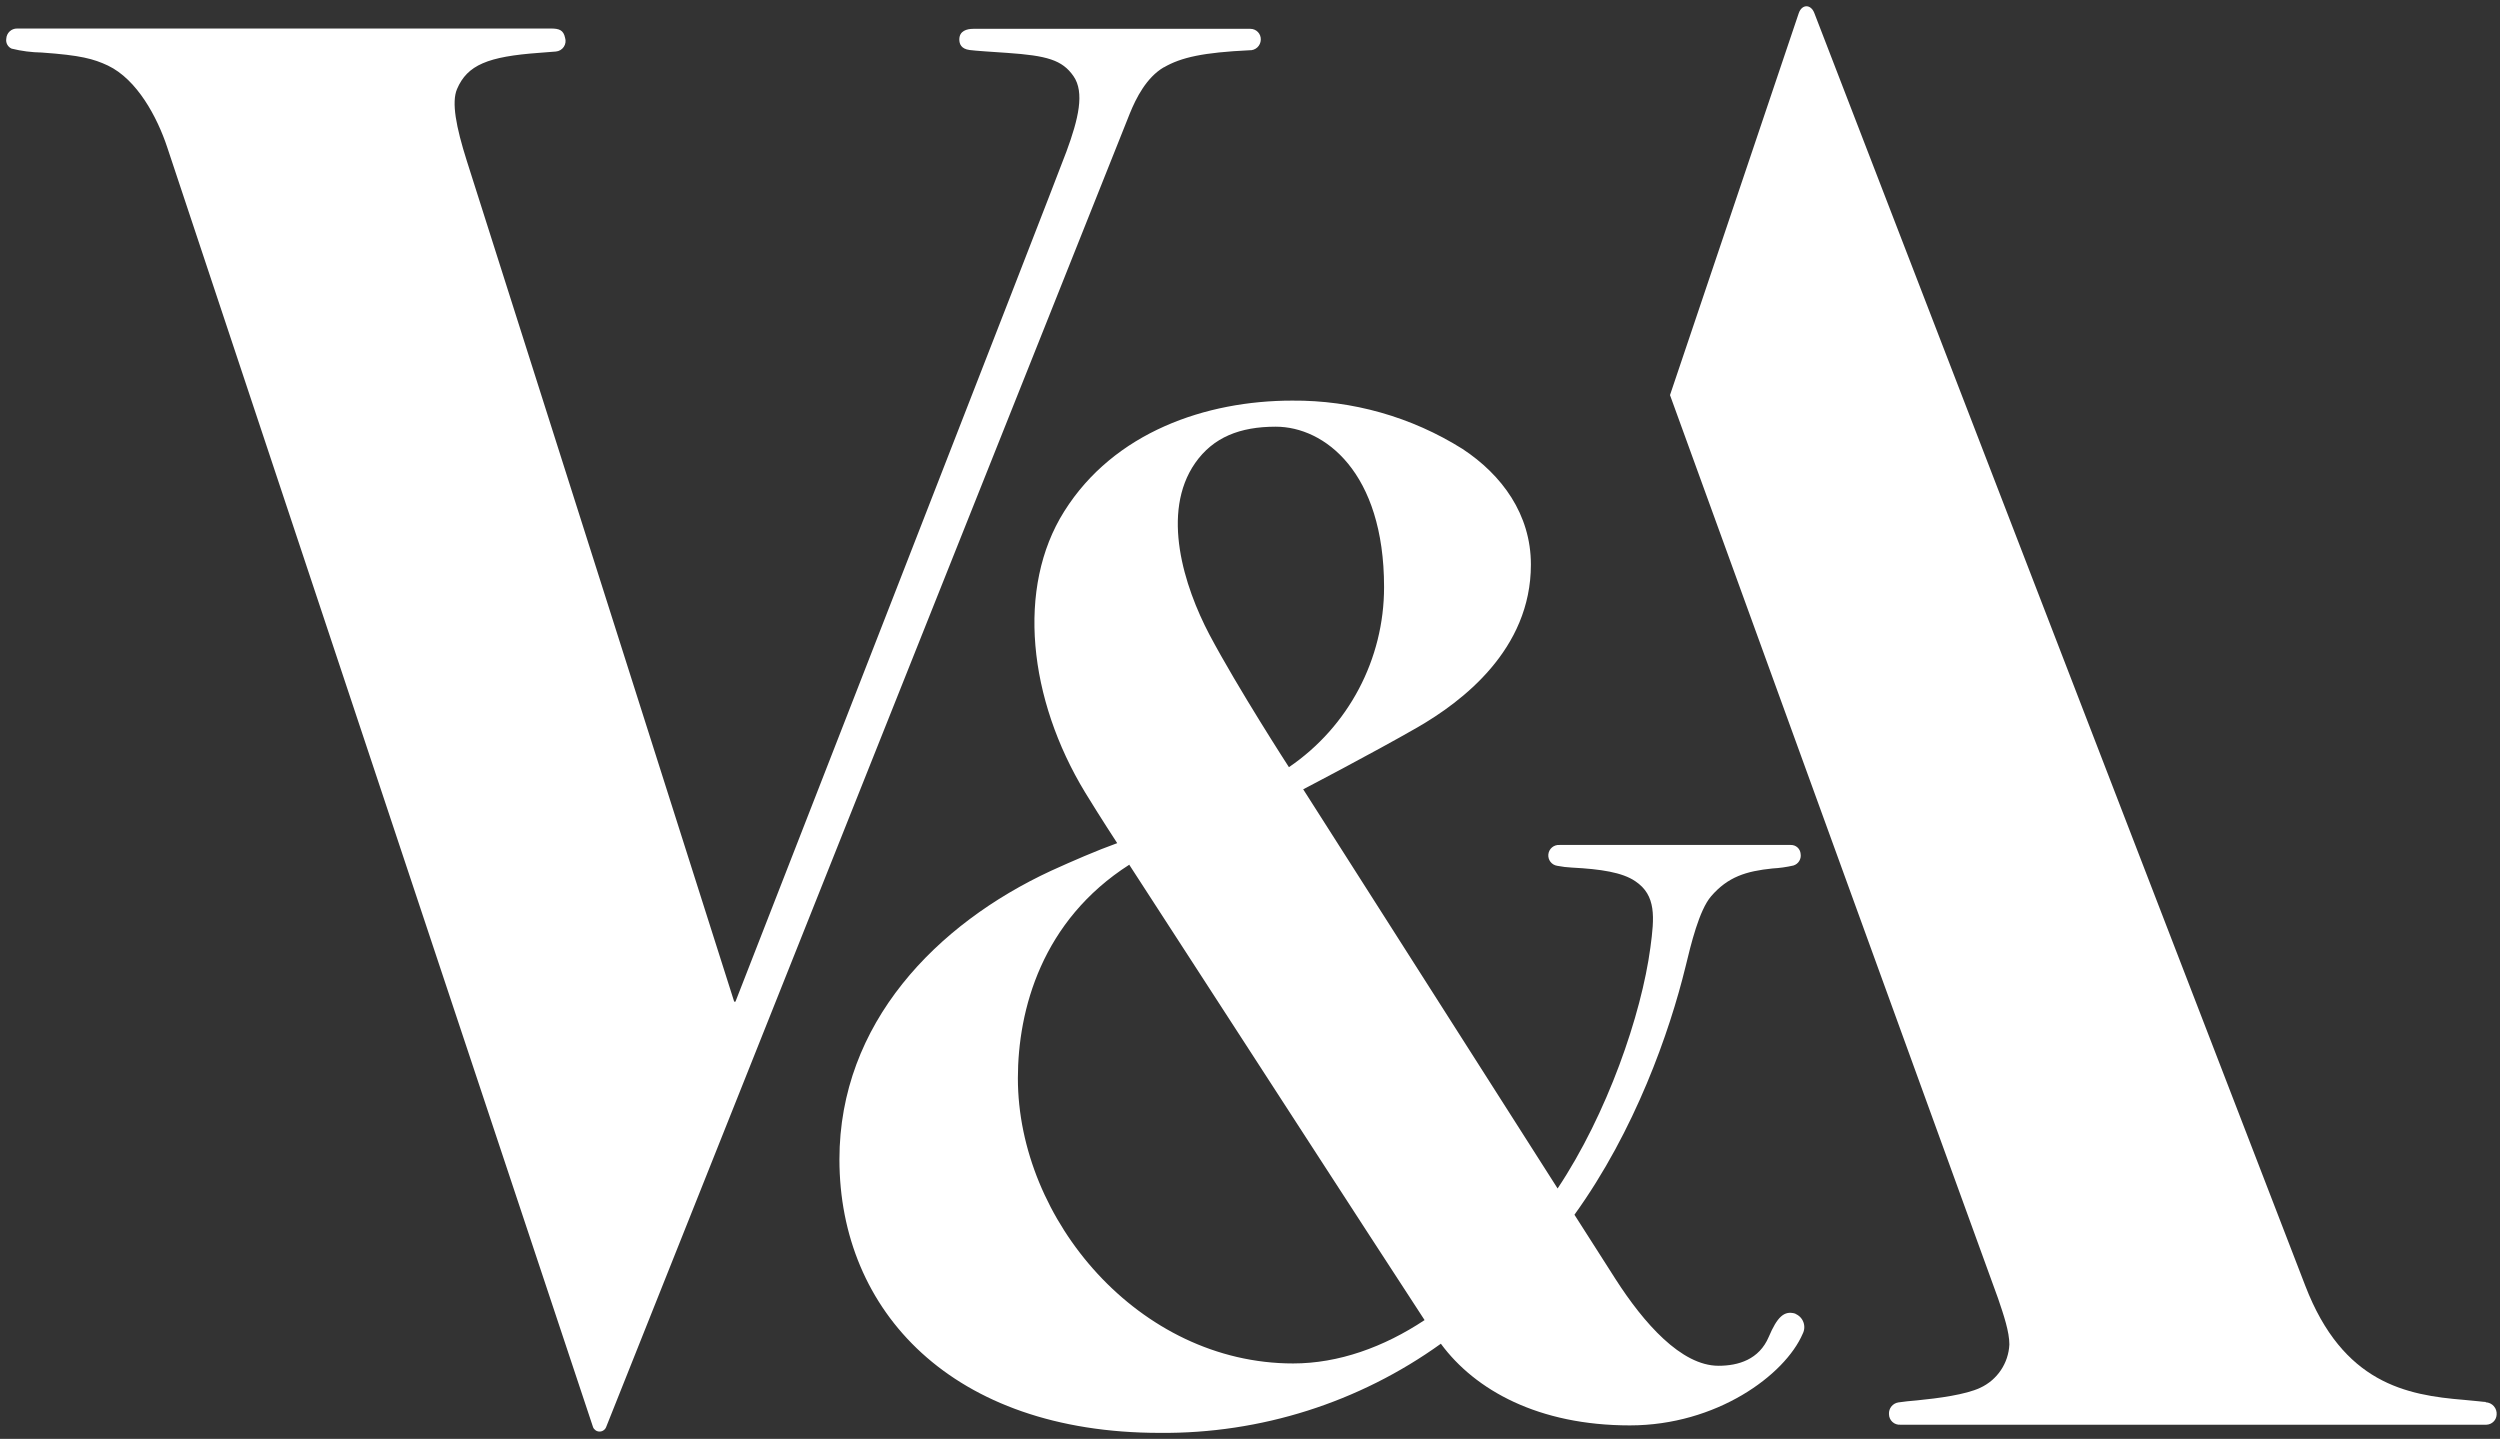
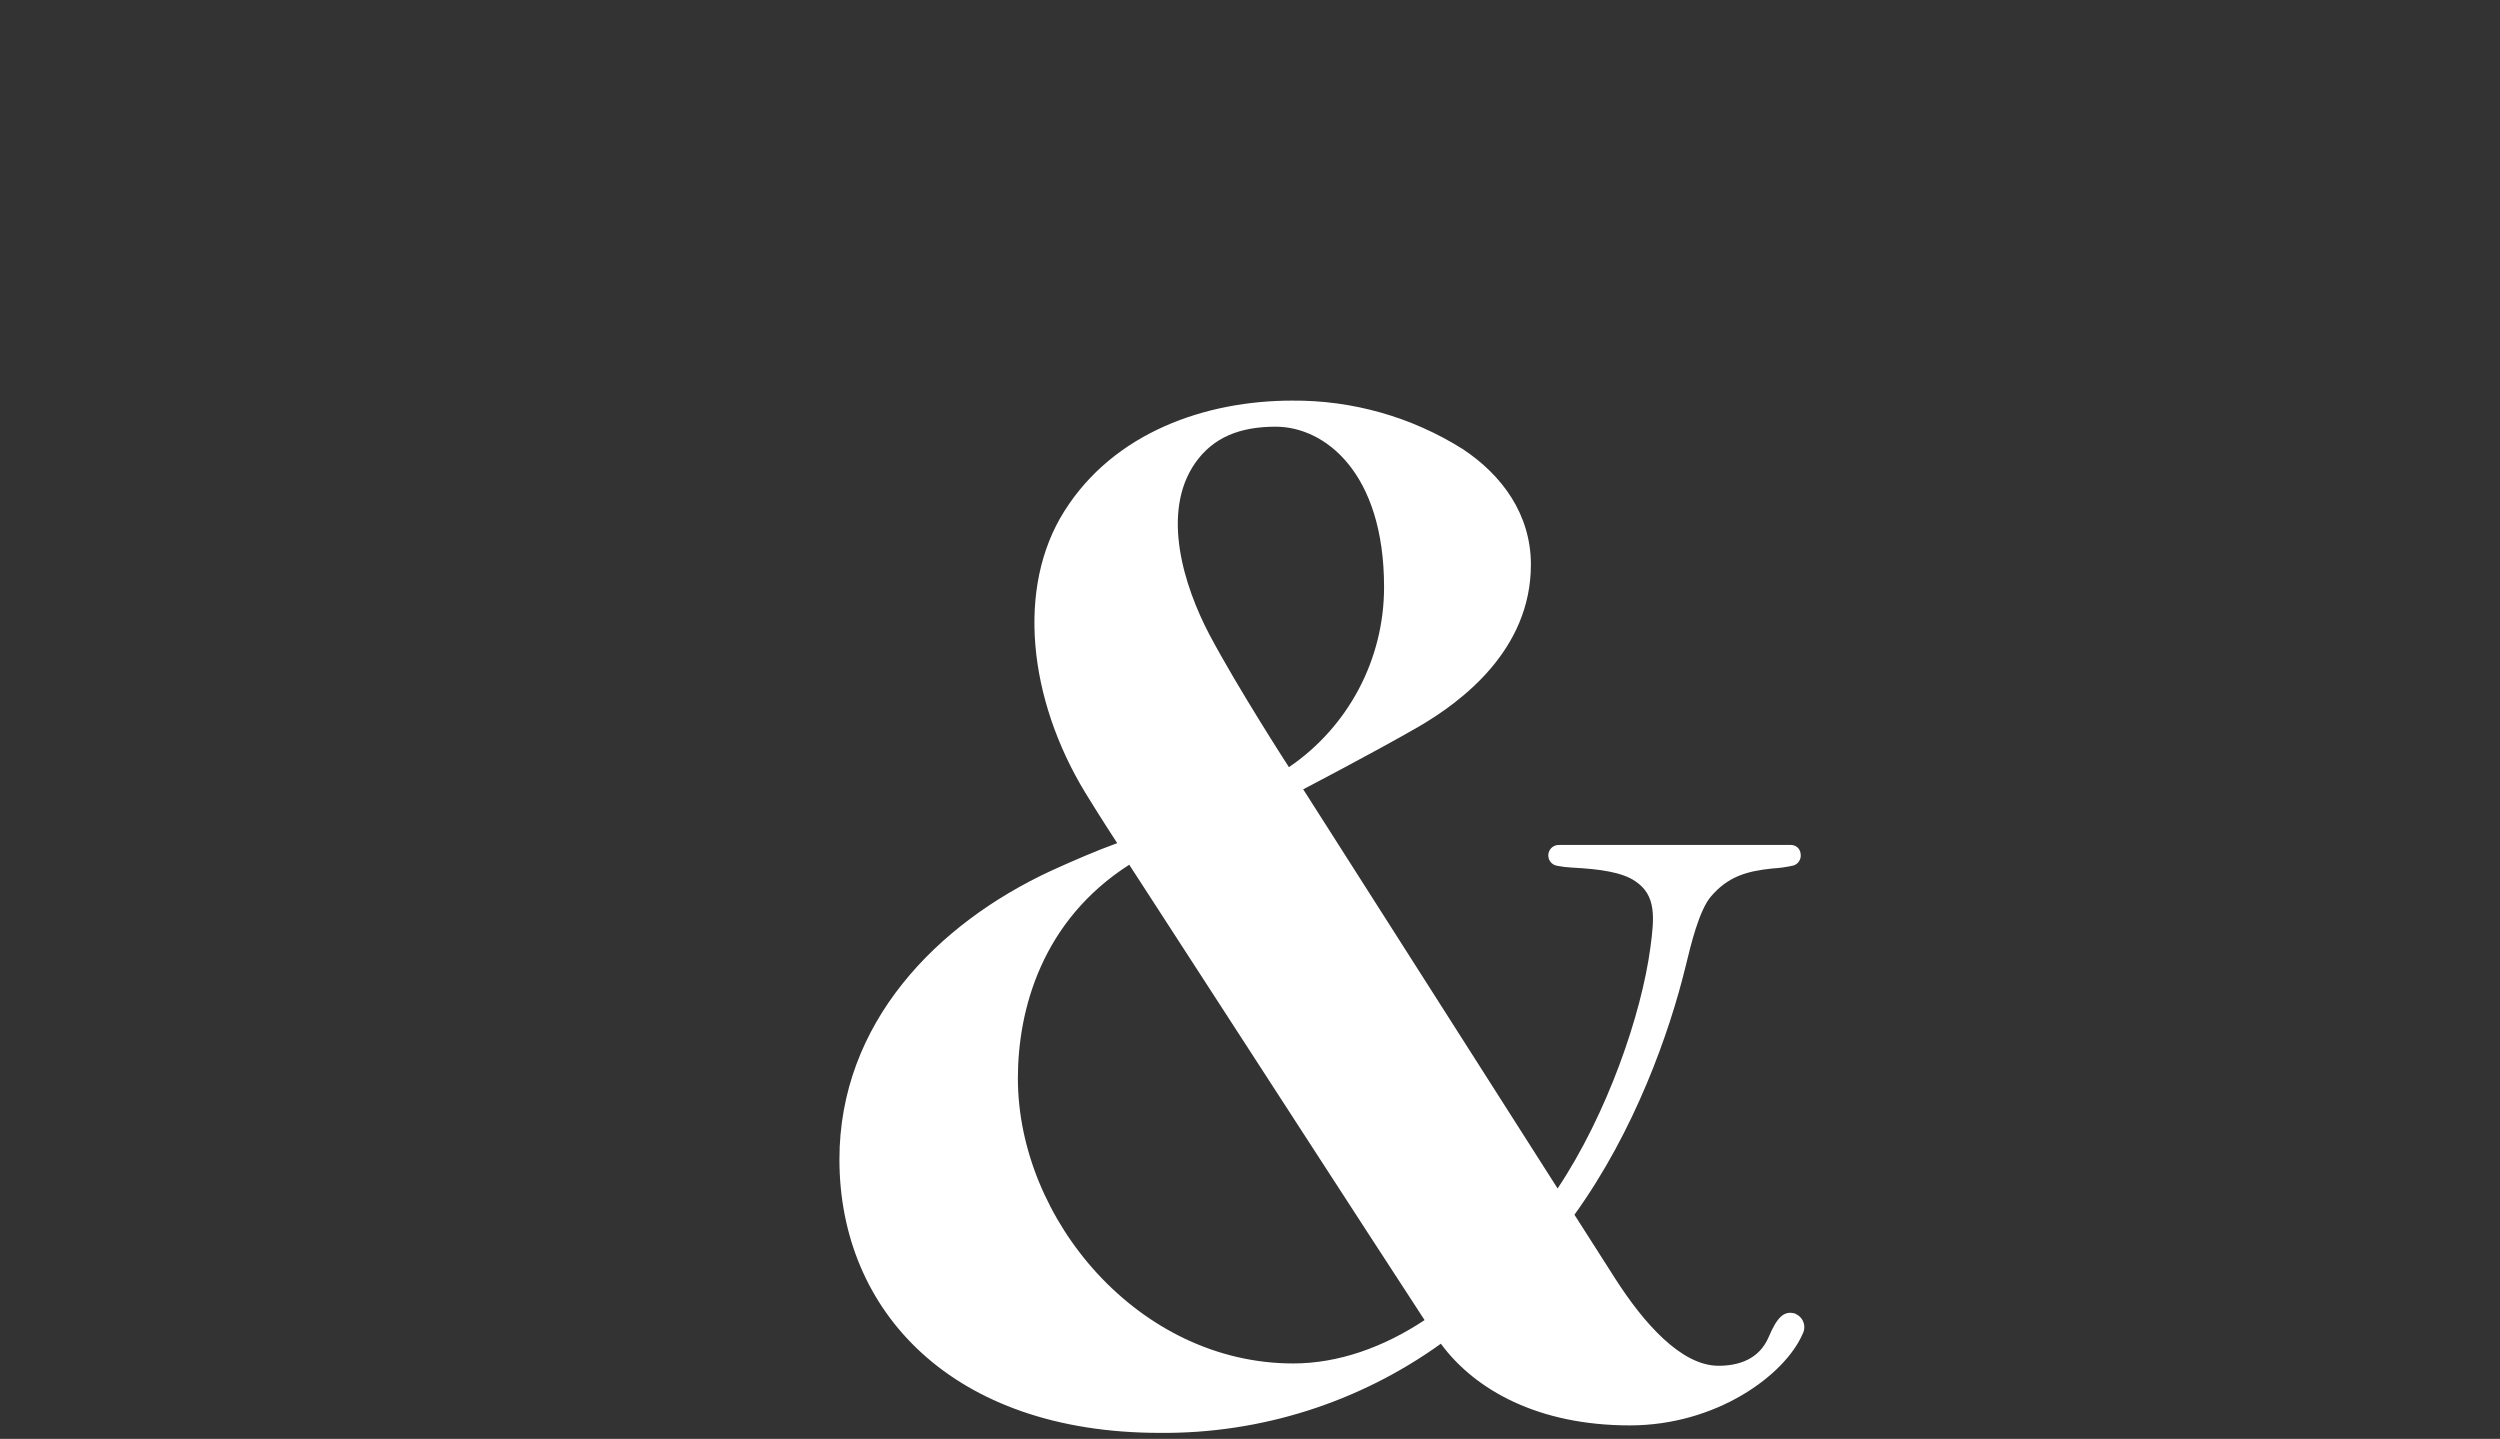
<svg xmlns="http://www.w3.org/2000/svg" width="139px" height="80px" viewBox="0 0 139 80" version="1.1">
  <rect x="0" y="0" width="139" height="80" fill="#333333" stroke="none" />
  <title>V&amp;A Logo</title>
  <desc>Created with Sketch.</desc>
  <defs />
  <g id="2.1-Collections" stroke="none" stroke-width="1" fill="none" fill-rule="evenodd">
    <g id="Desktop/2.1-Collections-VA-@2x" transform="translate(-442, -166)" fill="#FFFFFF" fill-rule="nonzero">
      <g id="Introduction" transform="translate(0, 126)">
        <g id="V&amp;A-Logo" transform="translate(442, 40)">
-           <path d="M138.211,77.949 C138.089,77.949 137.666,77.886 137.01,77.834 C133.789,77.572 130.264,76.915 128.175,71.49 L100.88,0.734 C100.685,0.213 100.182,0.227 100.01,0.734 C99.864,1.184 92.852,21.967 92.852,21.967 L111.092,72.192 C111.41,73.125 111.721,74.047 111.721,74.756 C111.671,75.799 111.045,76.727 110.096,77.163 C109.289,77.544 107.755,77.747 106.578,77.862 C106.204,77.893 105.879,77.925 105.551,77.974 C105.235,78.022 105.007,78.304 105.027,78.624 C105.027,78.788 105.095,78.946 105.216,79.058 C105.336,79.17 105.499,79.227 105.663,79.214 L138.246,79.214 C138.548,79.204 138.793,78.967 138.812,78.666 C138.83,78.491 138.774,78.317 138.659,78.185 C138.544,78.053 138.38,77.974 138.204,77.967" id="Shape" />
-           <path d="M64.706,3.748 C65.677,3.183 66.917,2.917 69.464,2.795 C69.626,2.804 69.785,2.748 69.905,2.638 C70.025,2.528 70.095,2.374 70.1,2.211 C70.108,2.052 70.051,1.897 69.941,1.782 C69.831,1.667 69.679,1.602 69.52,1.603 L54.11,1.603 C53.761,1.603 53.338,1.715 53.338,2.194 C53.338,2.442 53.439,2.718 53.911,2.781 C54.26,2.826 55.088,2.879 56.007,2.941 C58.208,3.095 59.057,3.329 59.686,4.234 C60.314,5.139 59.962,6.613 59.294,8.426 C58.627,10.239 40.891,55.693 40.891,55.693 L40.821,55.693 C40.608,55.022 26.55,10.83 25.953,8.94 C25.355,7.05 25.097,5.687 25.411,4.95 C25.984,3.609 27.13,3.144 29.977,2.938 L30.907,2.865 C31.086,2.85 31.249,2.754 31.348,2.604 C31.448,2.454 31.473,2.267 31.417,2.096 C31.329,1.673 31.088,1.586 30.631,1.586 L0.954,1.586 C0.631,1.58 0.363,1.833 0.349,2.155 C0.312,2.385 0.434,2.61 0.646,2.704 C1.195,2.84 1.758,2.912 2.323,2.921 C4.493,3.074 5.195,3.27 5.998,3.644 C7.626,4.423 8.741,6.512 9.296,8.185 C9.852,9.859 32.905,79.141 32.975,79.354 C33.035,79.5 33.178,79.595 33.336,79.595 C33.495,79.595 33.637,79.5 33.698,79.354 C33.841,79.004 62.41,7.305 62.819,6.306 C63.169,5.446 63.741,4.311 64.706,3.741" id="Shape" />
          <path d="M99.829,73.041 C99.197,72.842 98.809,73.233 98.344,74.327 C97.81,75.591 96.653,75.937 95.549,75.937 C93.474,75.937 91.389,73.555 89.834,71.134 C89.747,71.001 88.87,69.621 87.539,67.539 C90.914,62.858 92.831,57.369 93.715,53.75 C94.016,52.503 94.473,50.606 95.137,49.834 C96.073,48.748 97.086,48.437 98.554,48.286 C98.945,48.265 99.335,48.21 99.717,48.122 C99.991,48.037 100.161,47.763 100.115,47.479 C100.097,47.191 99.852,46.97 99.563,46.98 L86.711,46.98 C86.397,46.957 86.121,47.187 86.088,47.501 C86.055,47.814 86.276,48.097 86.589,48.14 C86.856,48.192 87.127,48.225 87.399,48.238 C89.006,48.321 90.194,48.503 90.917,48.992 C92.098,49.778 91.986,51.008 91.762,52.681 C91.263,56.423 89.362,61.935 86.603,66.079 C81.572,58.19 72.458,43.885 72.458,43.885 C72.458,43.885 76.231,41.921 78.795,40.451 C81.296,39.011 85.118,36.119 85.118,31.392 C85.118,28.597 83.514,26.41 81.317,24.961 C78.481,23.18 75.195,22.248 71.846,22.274 C67.06,22.274 61.942,24.021 59.172,28.43 C56.496,32.678 57.184,38.875 60.335,44.063 C61.188,45.46 62.117,46.879 62.117,46.879 C60.999,47.28 59.612,47.881 58.438,48.416 C52.073,51.368 46.672,56.891 46.672,64.465 C46.672,72.891 52.936,79.668 64.489,79.668 C70.091,79.717 75.563,77.98 80.112,74.711 C82.019,77.3 85.551,79.252 90.62,79.252 C95.434,79.252 99.242,76.458 100.231,74.155 C100.333,73.957 100.347,73.725 100.271,73.516 C100.195,73.306 100.034,73.138 99.829,73.052 M66.452,25.743 C67.452,24.314 68.936,23.724 70.931,23.724 C73.638,23.724 76.954,26.25 76.954,32.639 C76.958,36.648 74.978,40.398 71.665,42.655 C71.665,42.655 68.849,38.309 67.238,35.273 C65.841,32.615 64.528,28.507 66.452,25.743 M56.594,59.951 C56.594,56.143 57.925,51.183 62.795,48.073 C62.795,48.073 62.795,48.073 62.795,48.073 C62.795,48.073 62.795,48.073 62.795,48.094 L62.83,48.147 C73.453,64.531 74.044,65.471 79.207,73.397 C76.936,74.903 74.421,75.808 71.899,75.808 C63.319,75.808 56.594,67.811 56.594,59.951" id="Shape" />
        </g>
      </g>
    </g>
  </g>
</svg>